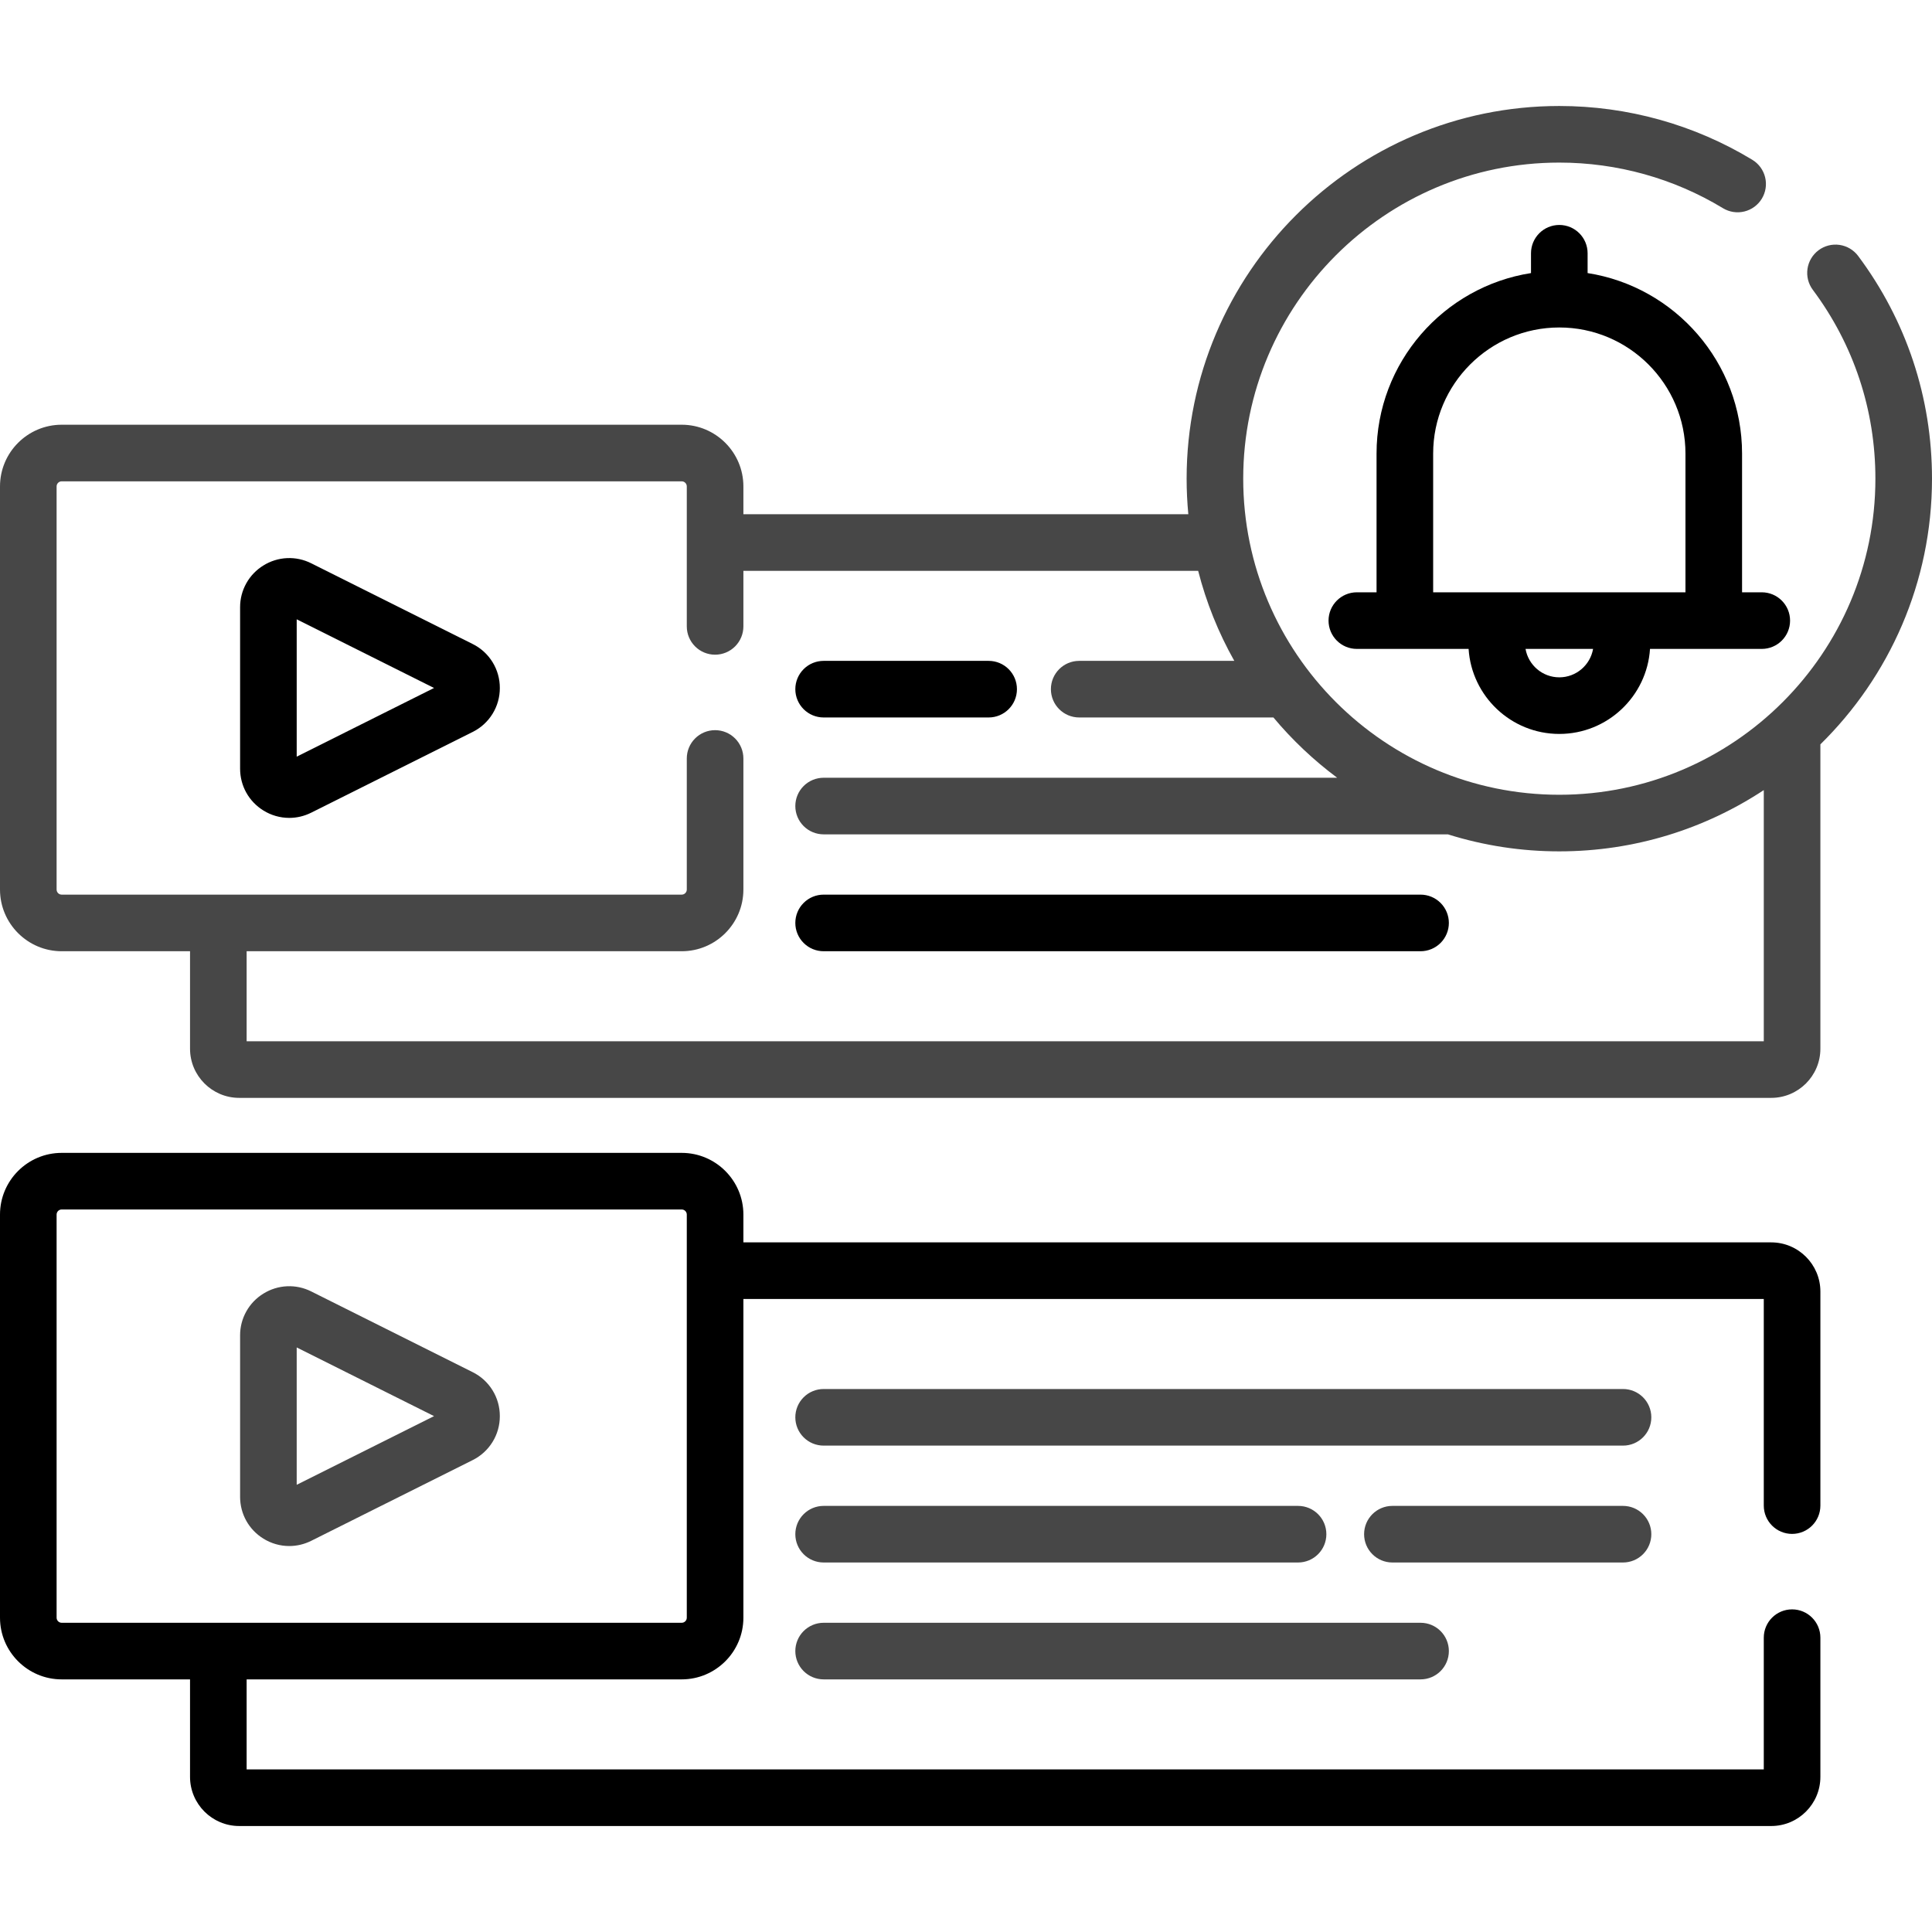
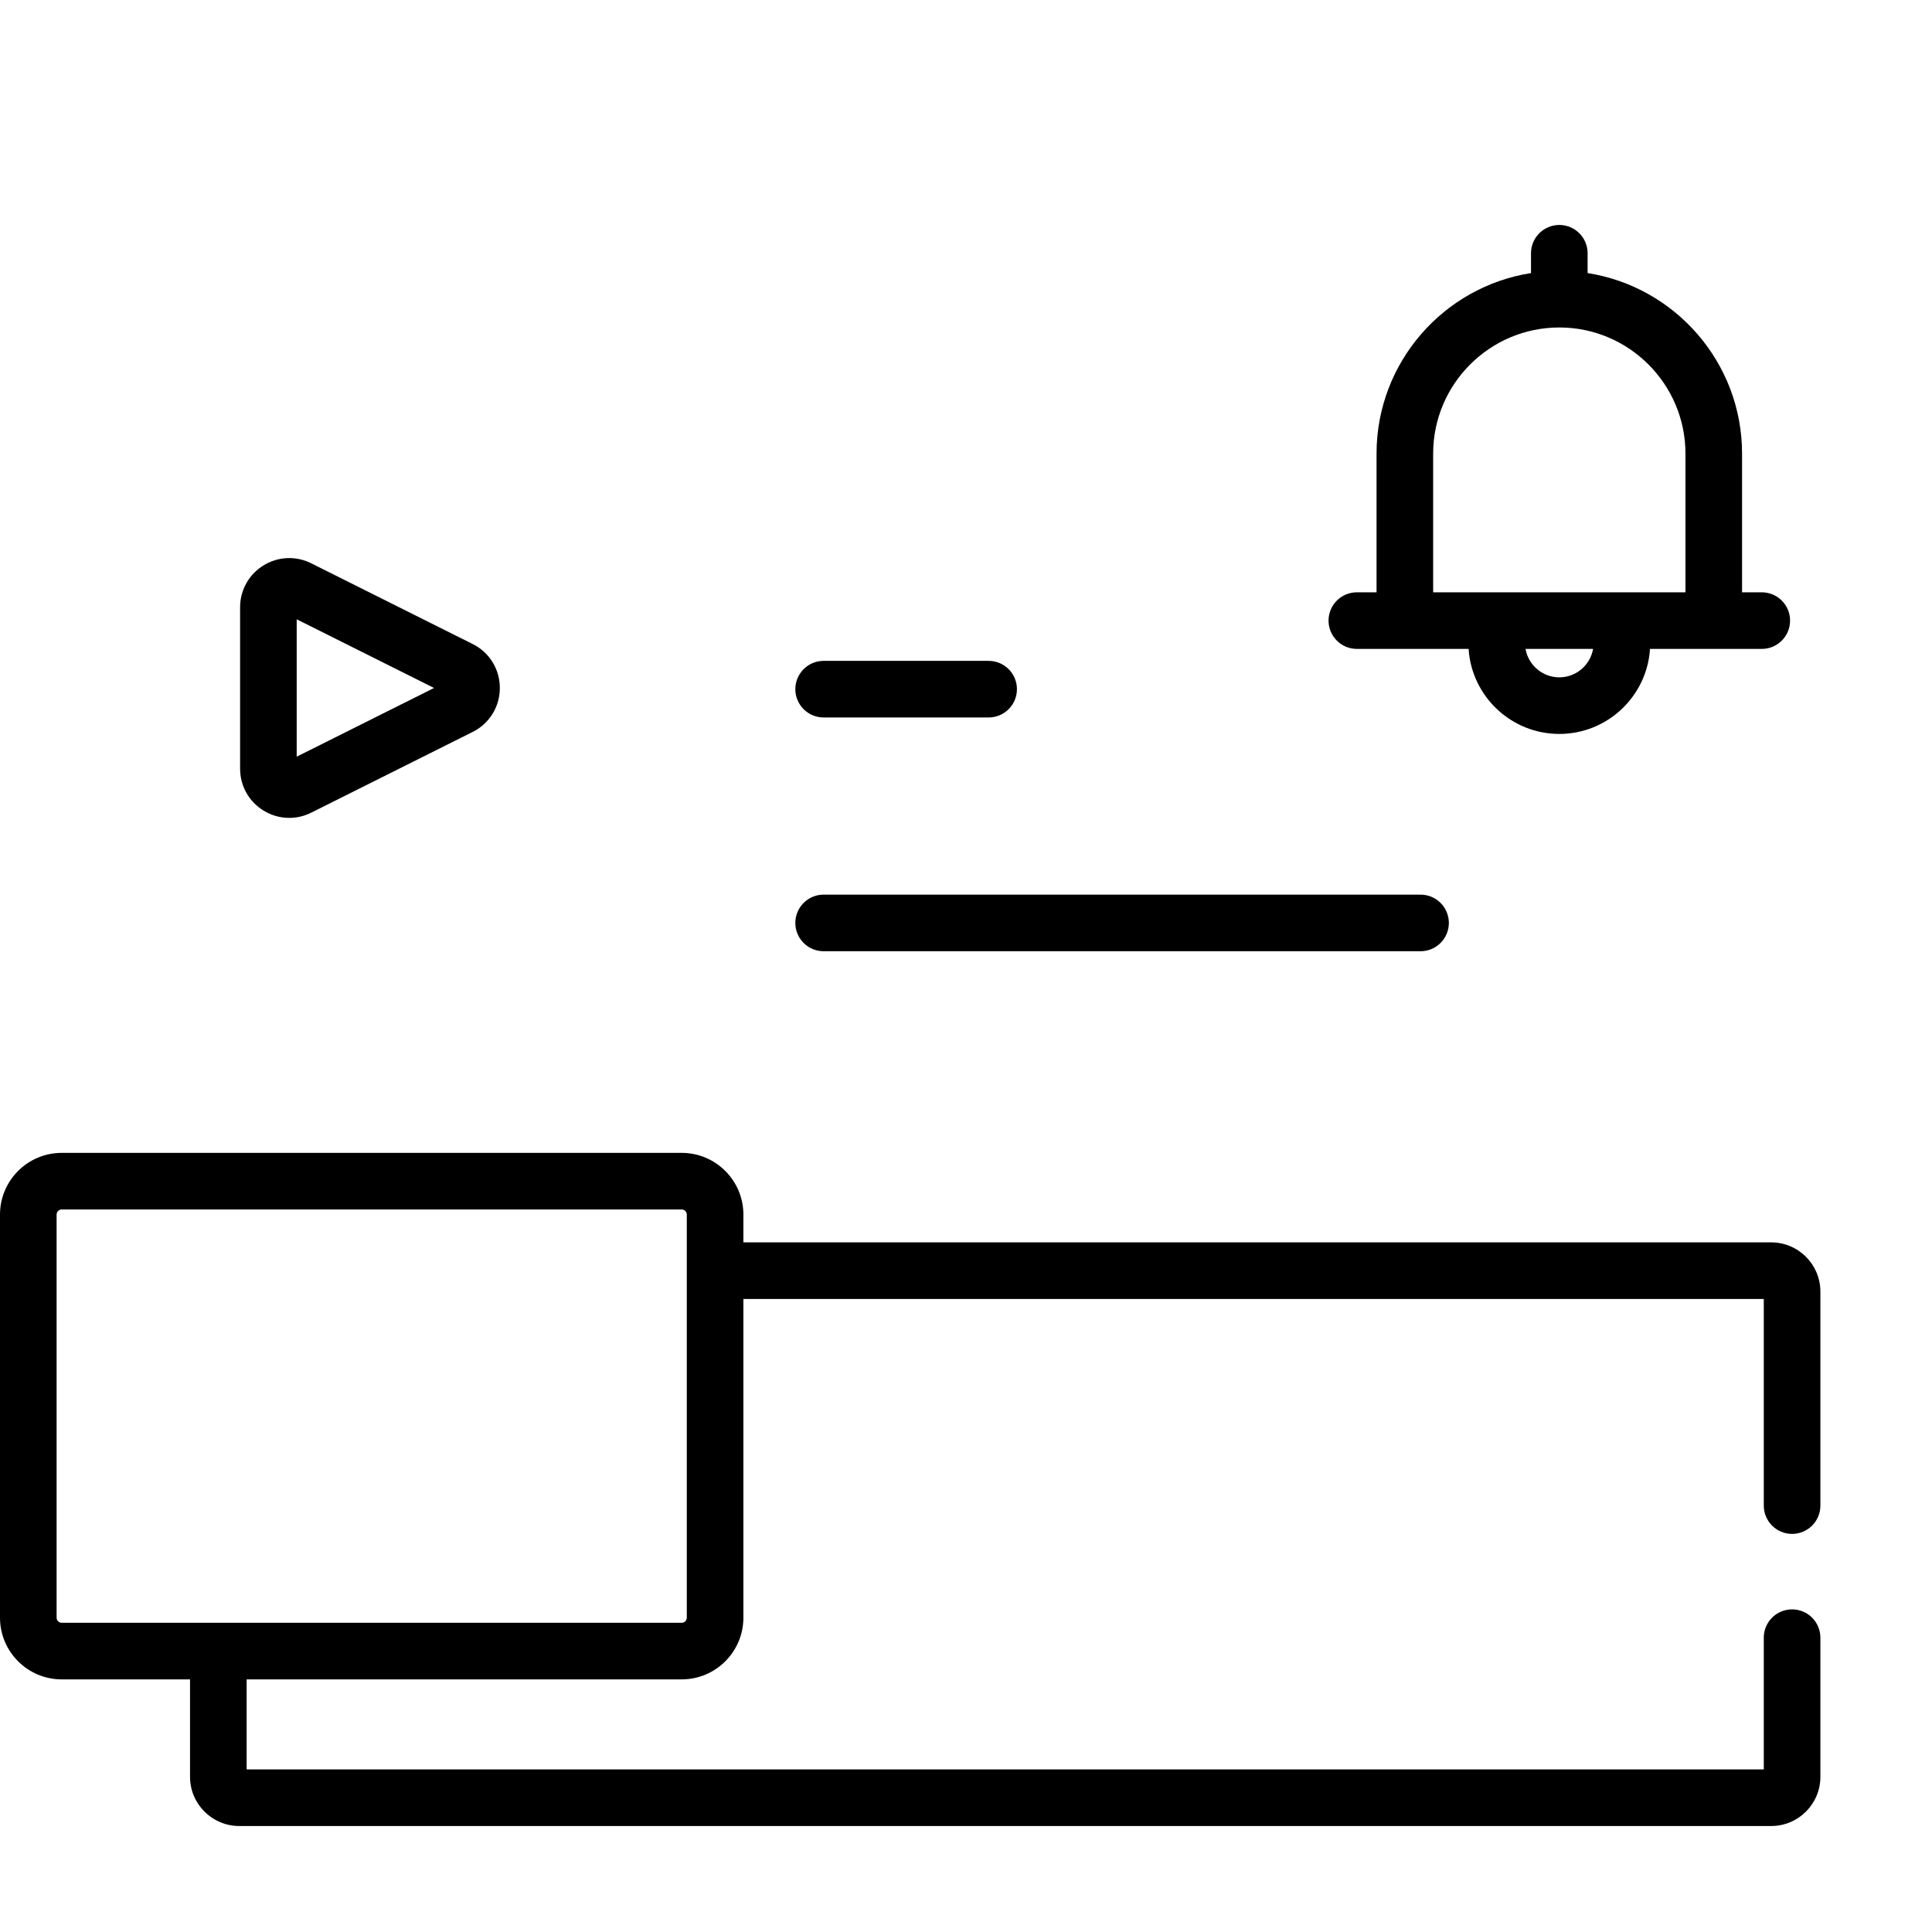
<svg xmlns="http://www.w3.org/2000/svg" width="512" height="512" viewBox="0 0 512 512" fill="none">
  <path d="M218.269 190.137H262C266.143 190.137 269.5 186.779 269.5 182.637C269.5 178.495 266.143 175.137 262 175.137H218.269C216.28 175.137 214.372 175.927 212.966 177.334C211.559 178.74 210.769 180.648 210.769 182.637C210.769 184.626 211.559 186.534 212.966 187.94C214.372 189.347 216.28 190.137 218.269 190.137ZM376.464 237.087H218.269C216.28 237.087 214.372 237.877 212.966 239.284C211.559 240.69 210.769 242.598 210.769 244.587C210.769 246.576 211.559 248.484 212.966 249.89C214.372 251.297 216.28 252.087 218.269 252.087H376.464C378.453 252.087 380.361 251.297 381.767 249.89C383.174 248.484 383.964 246.576 383.964 244.587C383.964 242.598 383.174 240.69 381.767 239.284C380.361 237.877 378.453 237.087 376.464 237.087ZM125.257 170.667L82.488 149.283C80.503 148.282 78.294 147.808 76.074 147.908C73.853 148.008 71.696 148.678 69.809 149.853C67.914 151.015 66.35 152.645 65.268 154.586C64.186 156.528 63.621 158.715 63.629 160.938V203.707C63.629 208.256 65.94 212.4 69.809 214.792C71.863 216.069 74.233 216.747 76.652 216.75C78.639 216.75 80.633 216.29 82.487 215.362L125.256 193.978C127.426 192.902 129.251 191.24 130.524 189.18C131.797 187.12 132.468 184.745 132.46 182.323C132.469 179.901 131.799 177.525 130.526 175.465C129.252 173.404 127.427 171.742 125.257 170.667ZM78.629 200.521V164.123L115.027 182.322L78.629 200.521ZM469.39 329.243H197.006V321.873C197.006 312.857 189.672 305.523 180.656 305.523H16.35C7.334 305.523 0 312.857 0 321.873V428.703C0 437.719 7.334 445.053 16.35 445.053H50.361V470.882C50.361 478.068 56.207 483.913 63.392 483.913H469.39C476.576 483.913 482.421 478.067 482.421 470.882V434C482.421 429.858 479.064 426.5 474.921 426.5C470.778 426.5 467.421 429.858 467.421 434V468.913H65.361V445.053H180.656C189.672 445.053 197.006 437.719 197.006 428.703V344.243H467.421V399C467.421 403.142 470.778 406.5 474.921 406.5C479.064 406.5 482.421 403.142 482.421 399V342.274C482.421 335.088 476.575 329.243 469.39 329.243ZM182.006 428.703C182.006 429.061 181.864 429.404 181.611 429.657C181.357 429.911 181.014 430.053 180.656 430.053H16.35C15.992 430.053 15.649 429.911 15.395 429.657C15.142 429.404 15 429.061 15 428.703V321.873C15 321.128 15.605 320.523 16.35 320.523H180.656C181.401 320.523 182.006 321.128 182.006 321.873V428.703Z" fill="black" />
-   <path d="M430.117 368.103H218.269C216.28 368.103 214.372 368.893 212.966 370.3C211.559 371.706 210.769 373.614 210.769 375.603C210.769 377.592 211.559 379.5 212.966 380.906C214.372 382.313 216.28 383.103 218.269 383.103H430.117C434.26 383.103 437.617 379.745 437.617 375.603C437.617 371.461 434.26 368.103 430.117 368.103ZM437.617 406.578C437.617 404.589 436.827 402.681 435.42 401.275C434.014 399.868 432.106 399.078 430.117 399.078H369C364.857 399.078 361.5 402.436 361.5 406.578C361.5 410.72 364.857 414.078 369 414.078H430.117C432.106 414.078 434.014 413.288 435.42 411.881C436.827 410.475 437.617 408.567 437.617 406.578ZM218.269 414.078H344C348.143 414.078 351.5 410.72 351.5 406.578C351.5 402.436 348.143 399.078 344 399.078H218.269C216.28 399.078 214.372 399.868 212.966 401.275C211.559 402.681 210.769 404.589 210.769 406.578C210.769 408.567 211.559 410.475 212.966 411.881C214.372 413.288 216.28 414.078 218.269 414.078ZM218.269 445.053H376.464C380.607 445.053 383.964 441.695 383.964 437.553C383.964 433.411 380.607 430.053 376.464 430.053H218.269C216.28 430.053 214.372 430.843 212.966 432.25C211.559 433.656 210.769 435.564 210.769 437.553C210.769 439.542 211.559 441.45 212.966 442.856C214.372 444.263 216.28 445.053 218.269 445.053ZM125.256 363.632L82.487 342.248C80.502 341.247 78.293 340.773 76.073 340.873C73.852 340.973 71.695 341.643 69.808 342.818C67.913 343.98 66.349 345.61 65.267 347.551C64.184 349.493 63.62 351.68 63.628 353.903V396.673C63.628 401.222 65.939 405.366 69.808 407.758C71.862 409.035 74.232 409.713 76.651 409.716C78.638 409.716 80.632 409.256 82.486 408.328L125.255 386.943C127.425 385.867 129.25 384.205 130.523 382.145C131.797 380.085 132.467 377.709 132.459 375.287C132.468 372.865 131.798 370.489 130.524 368.429C129.251 366.369 127.426 364.707 125.256 363.632ZM78.629 393.487V357.089L115.027 375.288L78.629 393.487ZM492.436 67.839C491.246 66.245 489.472 65.189 487.504 64.903C485.535 64.617 483.534 65.124 481.94 66.314C480.346 67.504 479.29 69.278 479.004 71.246C478.718 73.214 479.225 75.216 480.415 76.81C491.265 91.351 497 108.656 497 126.854C497 173.043 459.423 210.621 413.233 210.621C367.043 210.621 329.466 173.043 329.466 126.854C329.466 80.665 367.043 43.088 413.233 43.088C428.567 43.088 443.563 47.267 456.602 55.174C457.444 55.685 458.379 56.024 459.352 56.174C460.326 56.324 461.319 56.28 462.276 56.045C463.232 55.811 464.133 55.391 464.928 54.808C465.722 54.225 466.393 53.492 466.904 52.65C467.415 51.808 467.755 50.873 467.904 49.9C468.054 48.926 468.01 47.933 467.776 46.976C467.541 46.02 467.121 45.118 466.538 44.324C465.955 43.53 465.222 42.859 464.38 42.348C448.996 33.019 431.31 28.088 413.234 28.088C358.774 28.088 314.467 72.394 314.467 126.854C314.467 130.033 314.624 133.175 314.919 136.277H197.006V128.907C197.006 119.891 189.672 112.557 180.656 112.557H16.35C7.334 112.557 0 119.891 0 128.907V235.738C0 244.754 7.334 252.088 16.35 252.088H50.361V277.916C50.361 285.102 56.207 290.947 63.392 290.947H469.39C476.576 290.947 482.421 285.101 482.421 277.916V197.264C500.665 179.334 512 154.395 512 126.854C512 105.398 505.234 84.991 492.436 67.839ZM467.421 275.947H65.361V252.088H180.656C189.672 252.088 197.006 244.754 197.006 235.738V201C197.006 199.011 196.216 197.103 194.809 195.697C193.403 194.29 191.495 193.5 189.506 193.5C187.517 193.5 185.609 194.29 184.203 195.697C182.796 197.103 182.006 199.011 182.006 201V235.737C182.006 236.095 181.864 236.438 181.611 236.691C181.357 236.945 181.014 237.087 180.656 237.087H16.35C15.992 237.087 15.649 236.945 15.395 236.691C15.142 236.438 15 236.095 15 235.737V128.907C15 128.162 15.605 127.557 16.35 127.557H180.656C181.401 127.557 182.006 128.162 182.006 128.907V166C182.006 167.989 182.796 169.897 184.203 171.303C185.609 172.71 187.517 173.5 189.506 173.5C191.495 173.5 193.403 172.71 194.809 171.303C196.216 169.897 197.006 167.989 197.006 166V151.277H317.525C319.657 159.616 322.876 167.638 327.101 175.137H286C281.857 175.137 278.5 178.495 278.5 182.637C278.5 186.779 281.857 190.137 286 190.137H337.467C342.457 196.103 348.129 201.465 354.367 206.112H218.269C216.28 206.112 214.372 206.902 212.966 208.309C211.559 209.715 210.769 211.623 210.769 213.612C210.769 215.601 211.559 217.509 212.966 218.915C214.372 220.322 216.28 221.112 218.269 221.112H383.71C393.265 224.108 403.221 225.628 413.234 225.62C433.23 225.62 451.854 219.641 467.422 209.385V275.947H467.421Z" fill="#474747" />
  <path d="M461.664 156.967V120.217C461.664 96.063 443.888 75.984 420.732 72.368V67.116C420.732 62.974 417.375 59.616 413.232 59.616C409.089 59.616 405.732 62.974 405.732 67.116V72.368C382.576 75.984 364.8 96.062 364.8 120.217V156.967H359.578C355.435 156.967 352.078 160.325 352.078 164.467C352.078 168.609 355.435 171.967 359.578 171.967H389.194C390.002 184.527 400.471 194.5 413.232 194.5C425.993 194.5 436.462 184.527 437.27 171.967H466.887C471.03 171.967 474.387 168.609 474.387 164.467C474.387 160.325 471.03 156.967 466.887 156.967H461.664ZM413.232 179.5C408.75 179.5 405.025 176.239 404.282 171.967H422.182C421.439 176.239 417.714 179.5 413.232 179.5ZM446.664 156.967H379.801V120.217C379.801 101.783 394.798 86.785 413.233 86.785C431.668 86.785 446.665 101.783 446.665 120.217L446.664 156.967Z" fill="black" />
</svg>